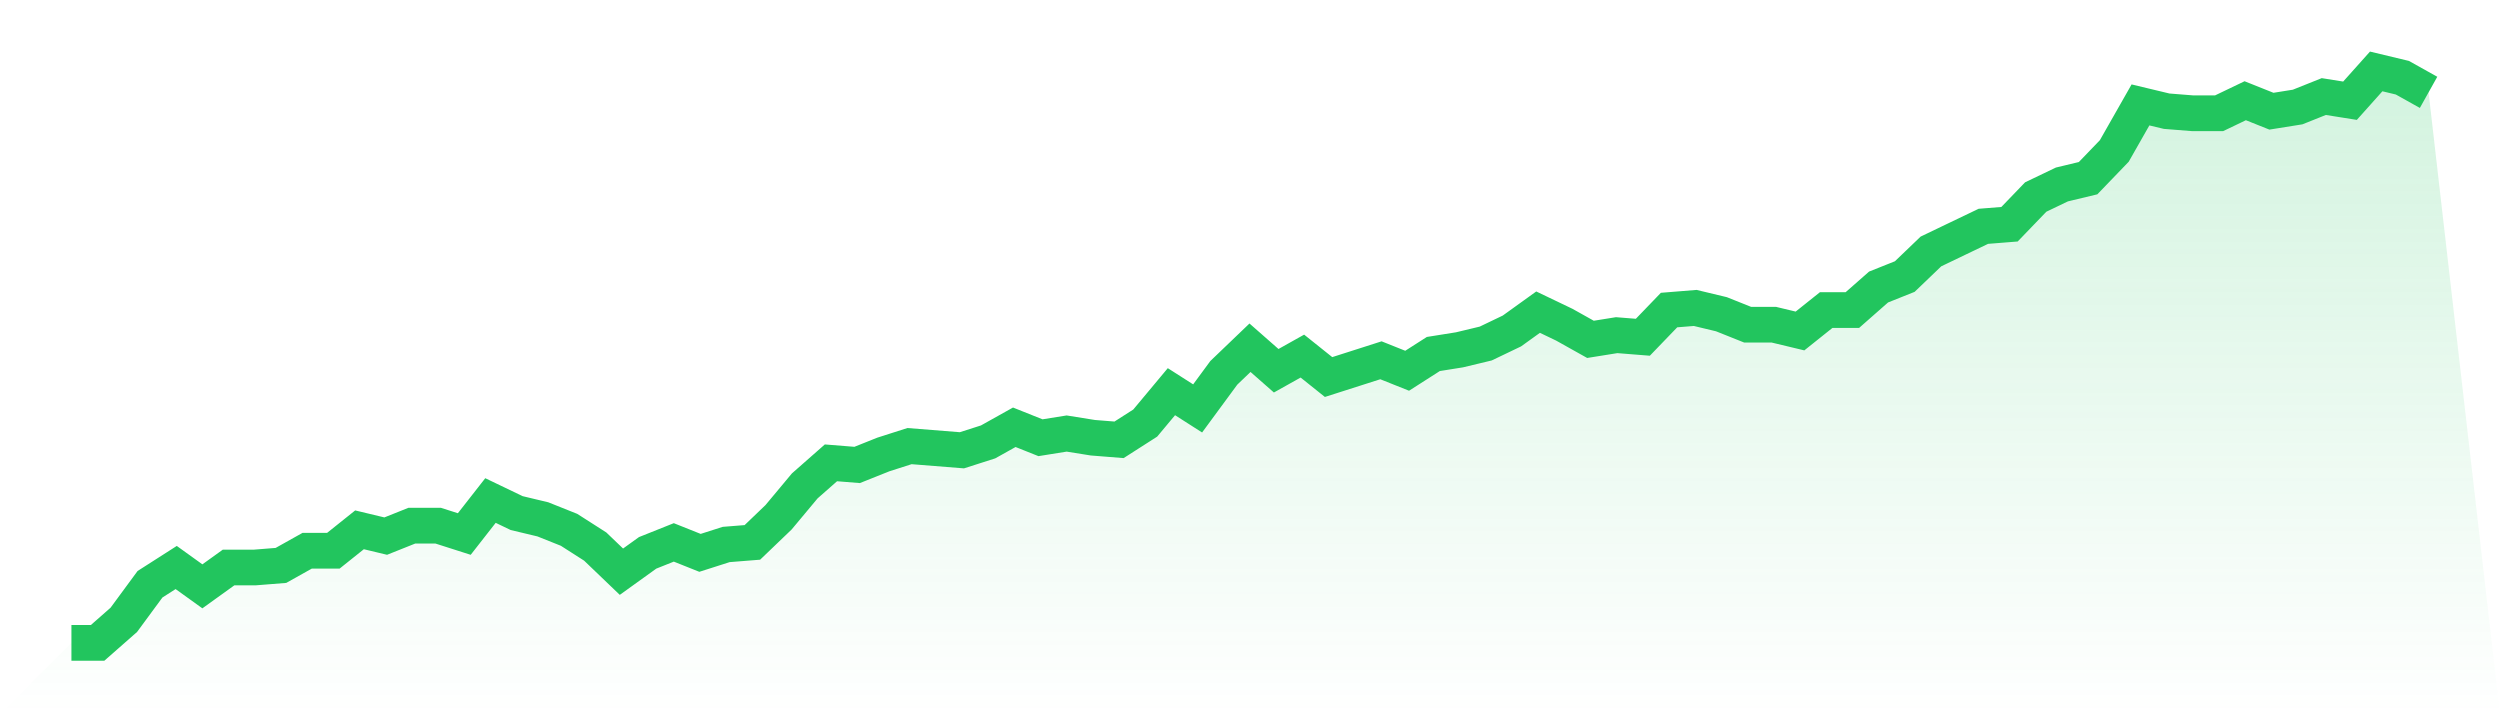
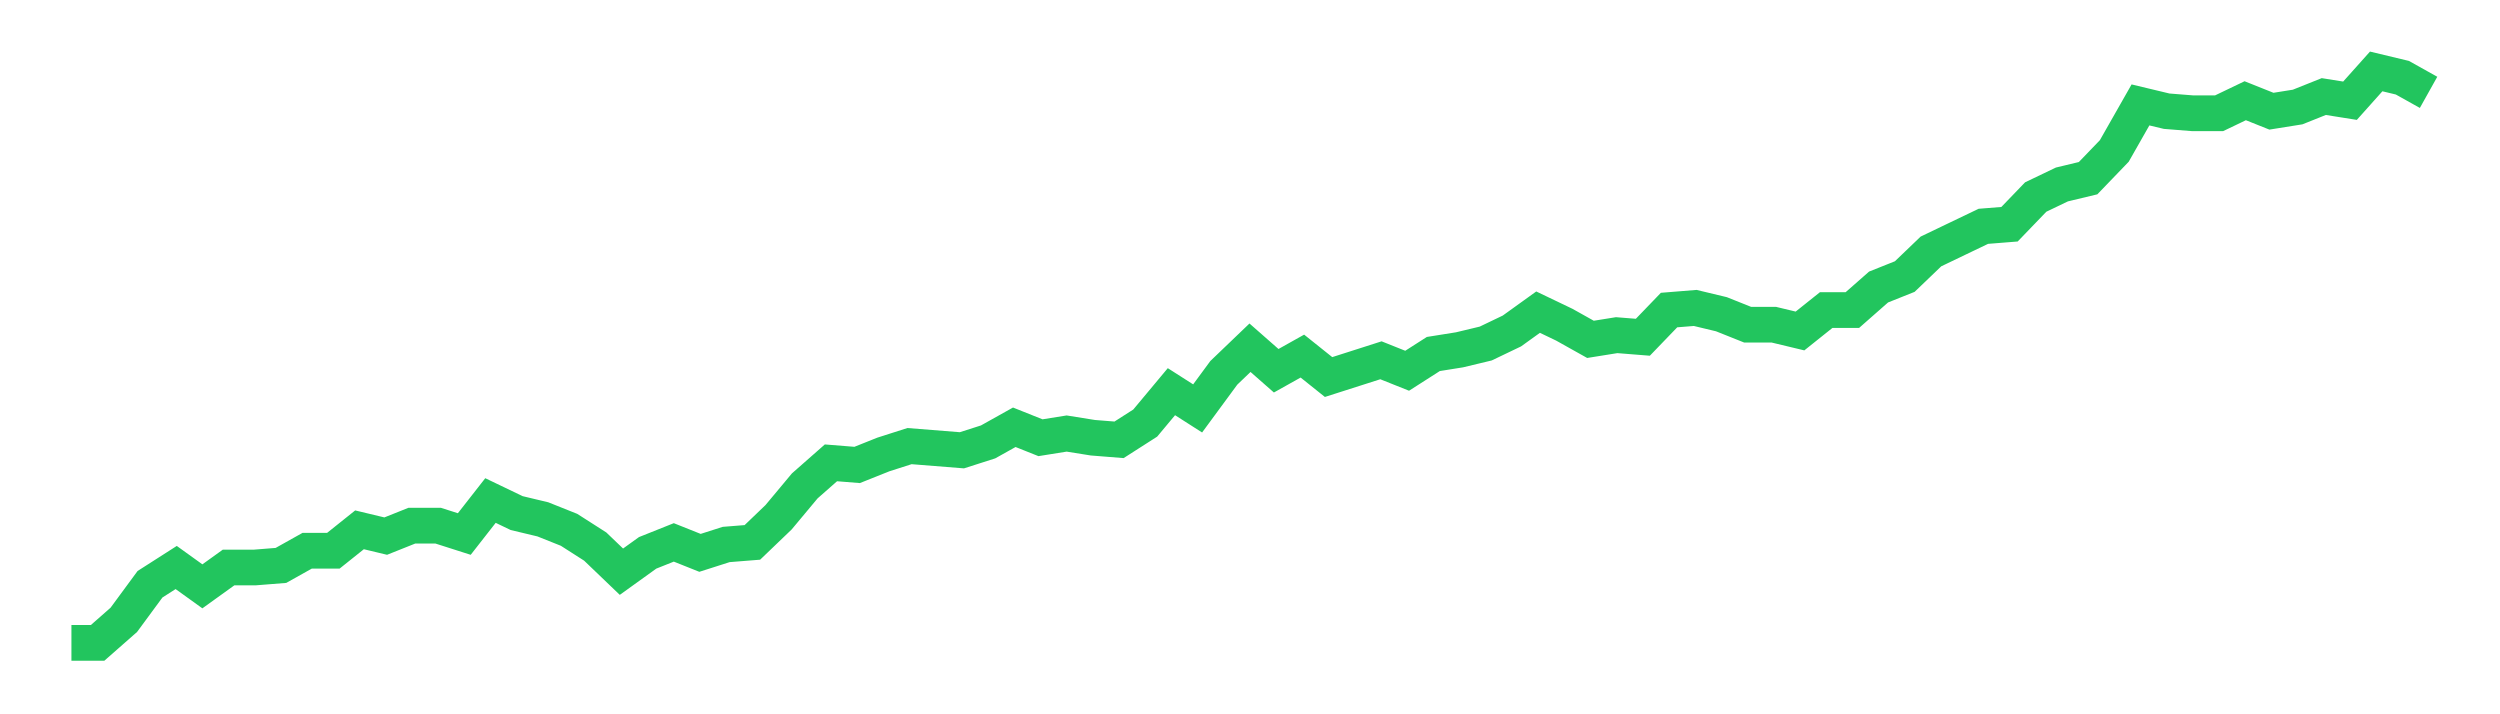
<svg xmlns="http://www.w3.org/2000/svg" viewBox="0 0 140 40">
  <defs>
    <linearGradient id="gradient" x1="0" x2="0" y1="0" y2="1">
      <stop offset="0%" stop-color="#22c55e" stop-opacity="0.2" />
      <stop offset="100%" stop-color="#22c55e" stop-opacity="0" />
    </linearGradient>
  </defs>
-   <path d="M4,36 L4,36 L5.467,36 L6.933,34.711 L8.4,32.718 L9.867,31.78 L11.333,32.835 L12.8,31.78 L14.267,31.78 L15.733,31.663 L17.2,30.842 L18.667,30.842 L20.133,29.67 L21.6,30.022 L23.067,29.436 L24.533,29.436 L26,29.905 L27.467,28.029 L28.933,28.733 L30.4,29.084 L31.867,29.67 L33.333,30.608 L34.8,32.015 L36.267,30.96 L37.733,30.374 L39.2,30.96 L40.667,30.491 L42.133,30.374 L43.6,28.967 L45.067,27.209 L46.533,25.919 L48,26.037 L49.467,25.451 L50.933,24.982 L52.4,25.099 L53.867,25.216 L55.333,24.747 L56.8,23.927 L58.267,24.513 L59.733,24.278 L61.2,24.513 L62.667,24.63 L64.133,23.692 L65.6,21.934 L67.067,22.872 L68.533,20.879 L70,19.473 L71.467,20.762 L72.933,19.941 L74.4,21.114 L75.867,20.645 L77.333,20.176 L78.8,20.762 L80.267,19.824 L81.733,19.59 L83.2,19.238 L84.667,18.535 L86.133,17.48 L87.6,18.183 L89.067,19.004 L90.533,18.769 L92,18.886 L93.467,17.363 L94.933,17.245 L96.4,17.597 L97.867,18.183 L99.333,18.183 L100.8,18.535 L102.267,17.363 L103.733,17.363 L105.2,16.073 L106.667,15.487 L108.133,14.081 L109.6,13.377 L111.067,12.674 L112.533,12.557 L114,11.033 L115.467,10.33 L116.933,9.978 L118.4,8.454 L119.867,5.875 L121.333,6.227 L122.8,6.344 L124.267,6.344 L125.733,5.641 L127.2,6.227 L128.667,5.993 L130.133,5.407 L131.6,5.641 L133.067,4 L134.533,4.352 L136,5.172 L140,40 L0,40 z" fill="url(#gradient)" />
  <path d="M4,36 L4,36 L5.467,36 L6.933,34.711 L8.4,32.718 L9.867,31.78 L11.333,32.835 L12.8,31.78 L14.267,31.78 L15.733,31.663 L17.2,30.842 L18.667,30.842 L20.133,29.67 L21.6,30.022 L23.067,29.436 L24.533,29.436 L26,29.905 L27.467,28.029 L28.933,28.733 L30.4,29.084 L31.867,29.67 L33.333,30.608 L34.8,32.015 L36.267,30.96 L37.733,30.374 L39.2,30.96 L40.667,30.491 L42.133,30.374 L43.6,28.967 L45.067,27.209 L46.533,25.919 L48,26.037 L49.467,25.451 L50.933,24.982 L52.4,25.099 L53.867,25.216 L55.333,24.747 L56.8,23.927 L58.267,24.513 L59.733,24.278 L61.2,24.513 L62.667,24.63 L64.133,23.692 L65.6,21.934 L67.067,22.872 L68.533,20.879 L70,19.473 L71.467,20.762 L72.933,19.941 L74.4,21.114 L75.867,20.645 L77.333,20.176 L78.8,20.762 L80.267,19.824 L81.733,19.59 L83.2,19.238 L84.667,18.535 L86.133,17.48 L87.6,18.183 L89.067,19.004 L90.533,18.769 L92,18.886 L93.467,17.363 L94.933,17.245 L96.4,17.597 L97.867,18.183 L99.333,18.183 L100.8,18.535 L102.267,17.363 L103.733,17.363 L105.2,16.073 L106.667,15.487 L108.133,14.081 L109.6,13.377 L111.067,12.674 L112.533,12.557 L114,11.033 L115.467,10.33 L116.933,9.978 L118.4,8.454 L119.867,5.875 L121.333,6.227 L122.8,6.344 L124.267,6.344 L125.733,5.641 L127.2,6.227 L128.667,5.993 L130.133,5.407 L131.6,5.641 L133.067,4 L134.533,4.352 L136,5.172" fill="none" stroke="#22c55e" stroke-width="2" />
</svg>